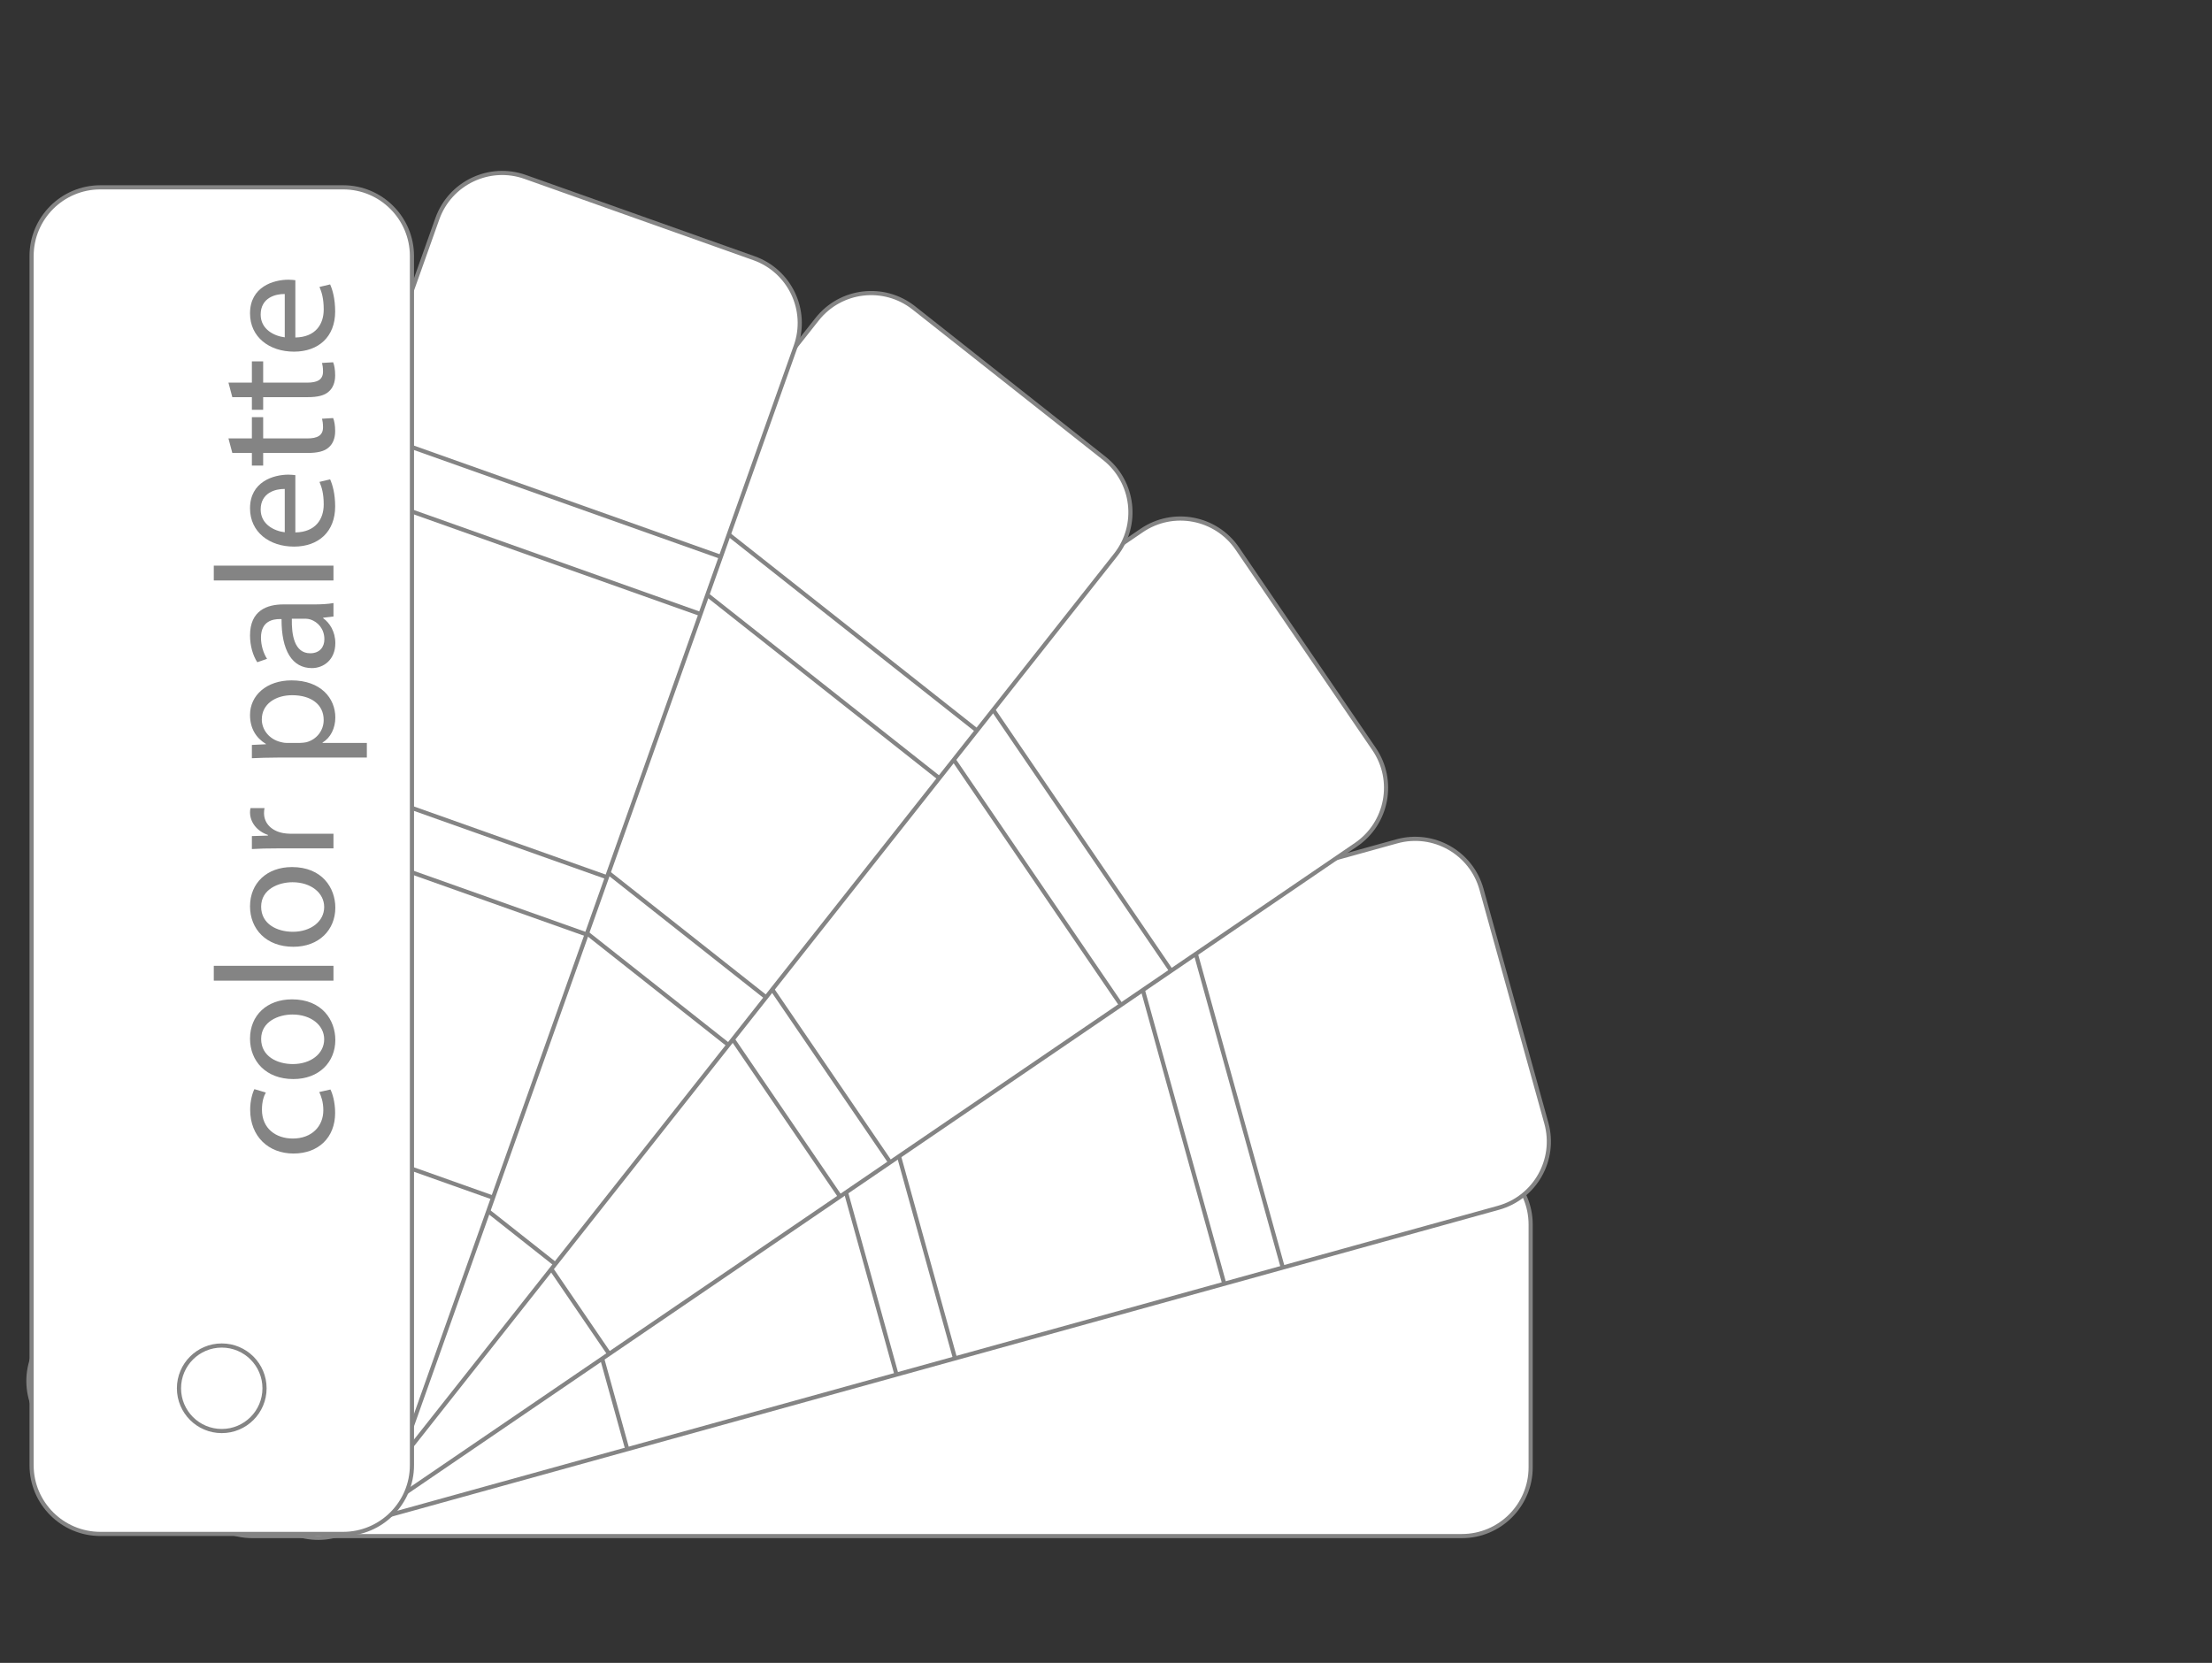
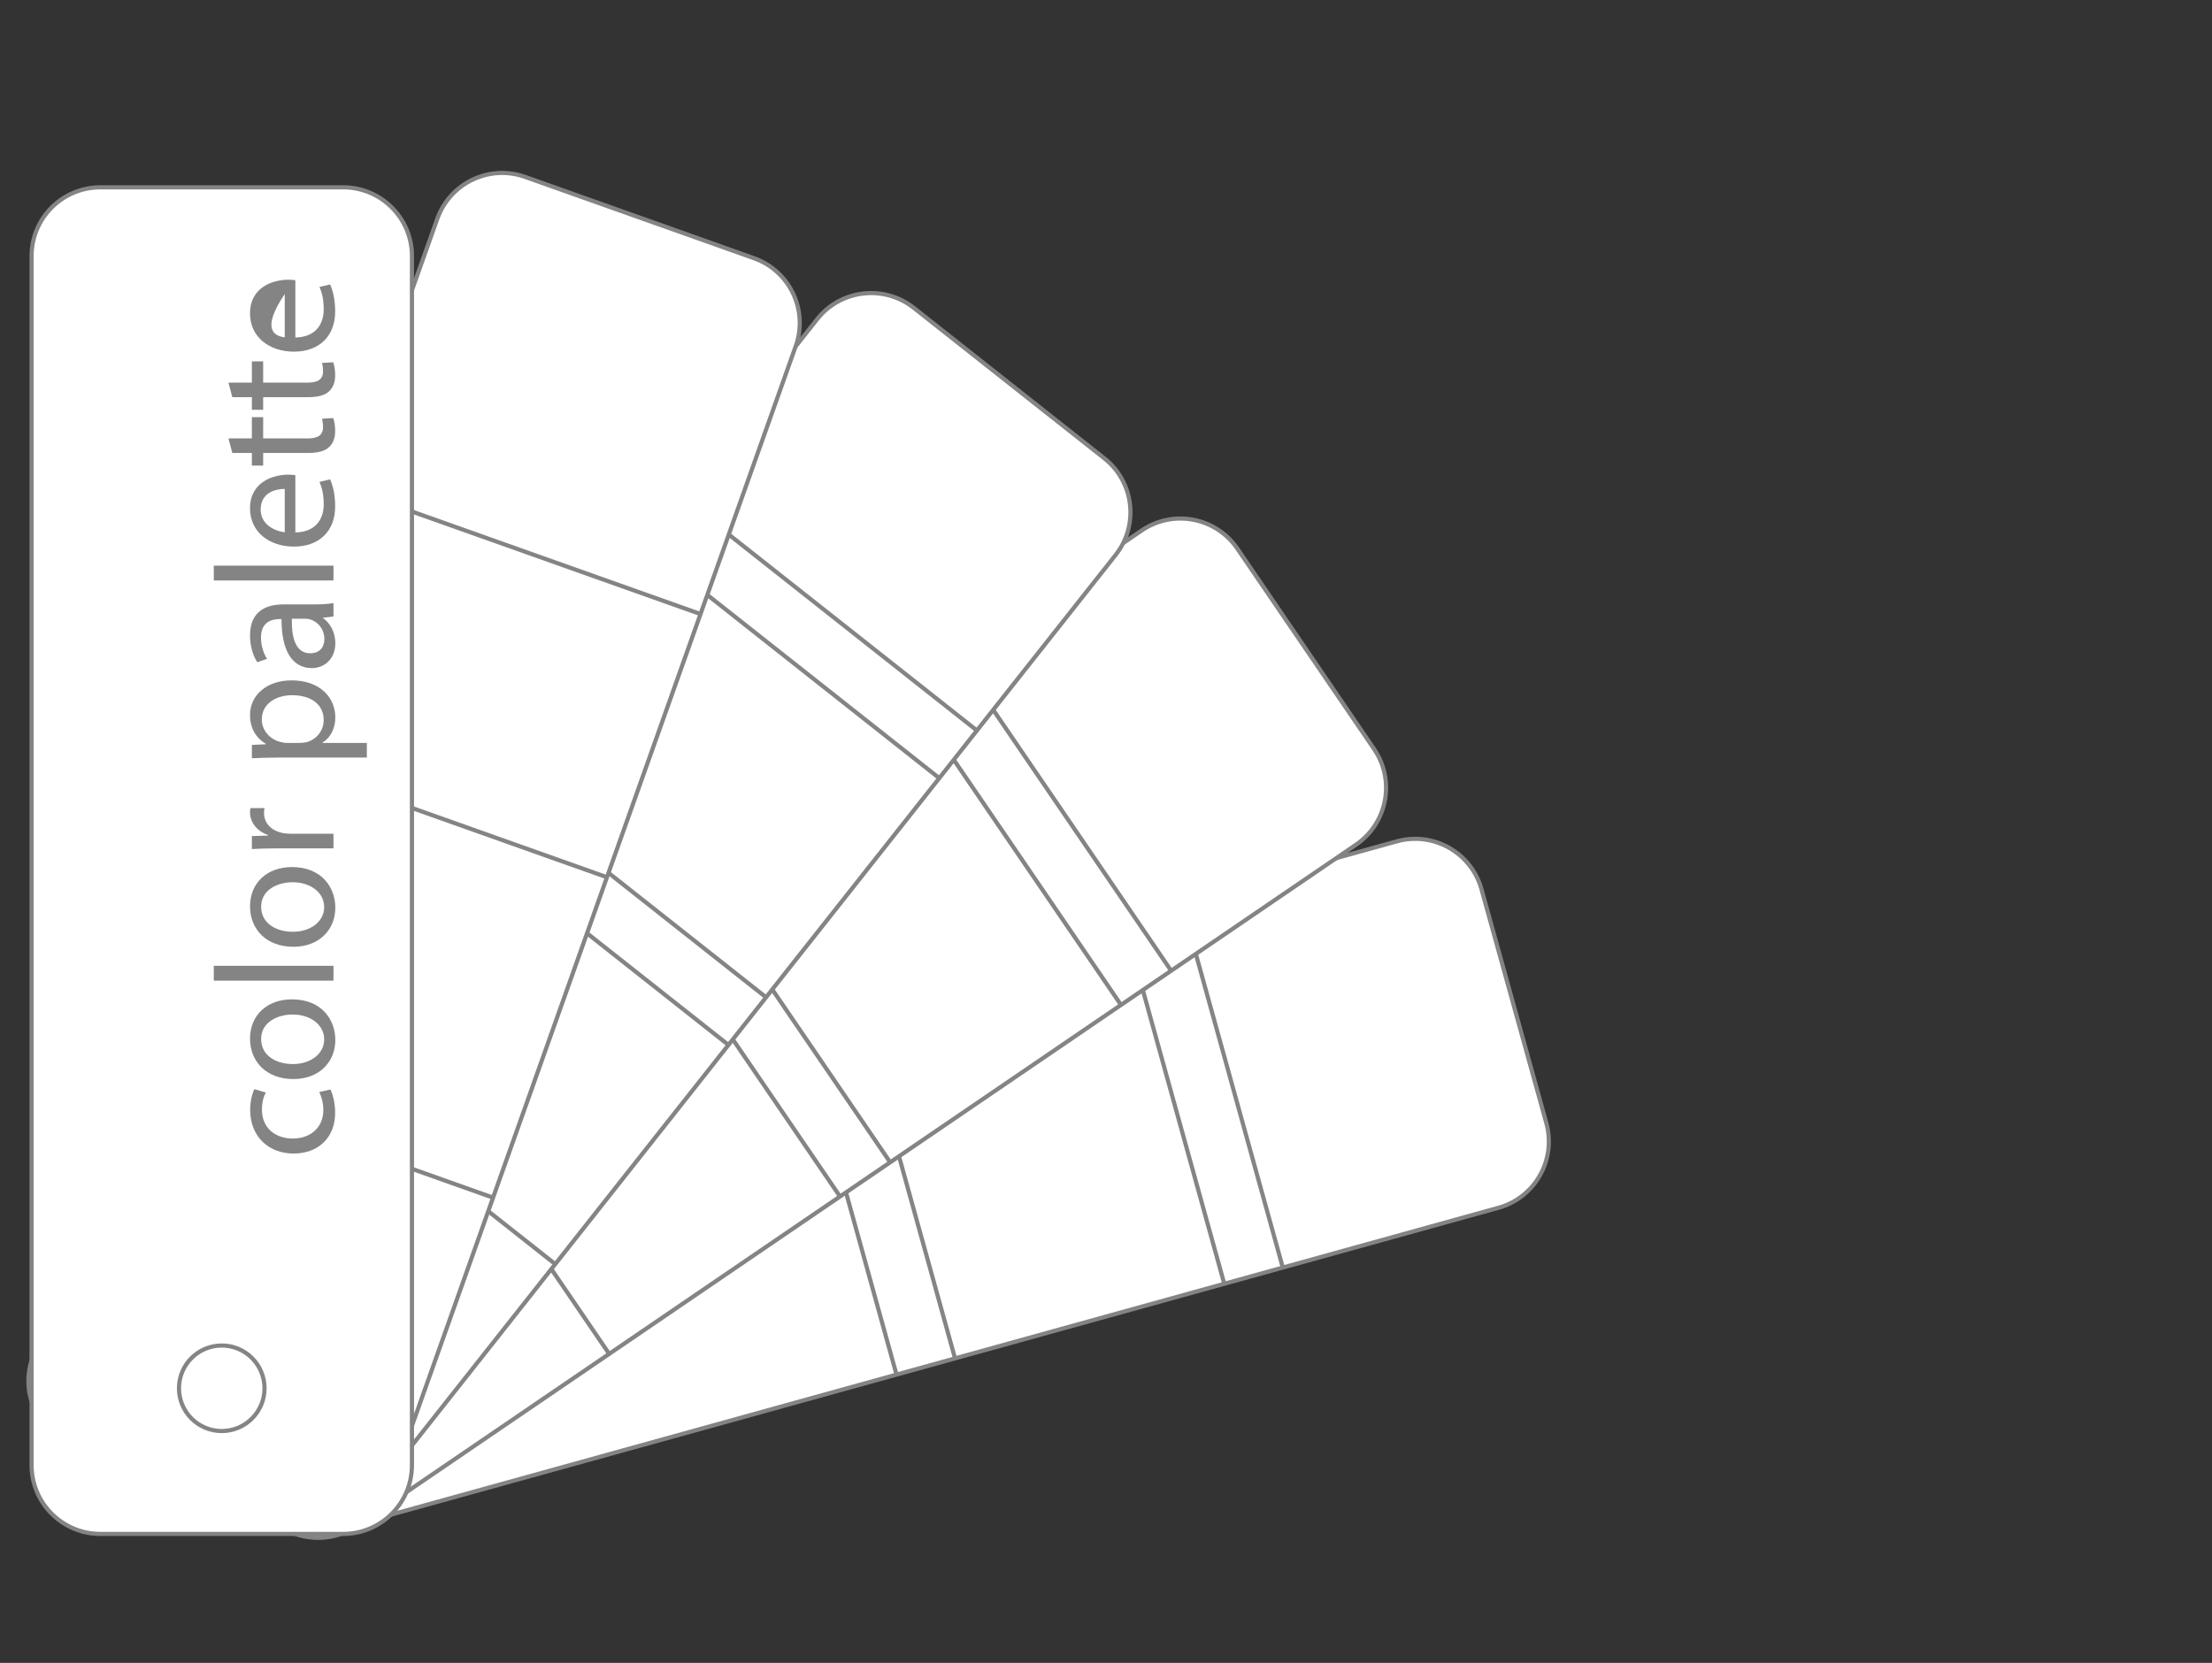
<svg xmlns="http://www.w3.org/2000/svg" width="3193" height="2401" viewBox="0 0 3193 2401" fill="none">
  <rect x="0" y="0" width="3193" height="2401" fill="#333333" stroke="none" />
-   <path d="M265.19 2118.56V1768.14C265.19 1713.27 309.649 1668.82 364.512 1668.82H2110.16C2165.02 1668.82 2209.48 1713.27 2209.48 1768.14V2118.56C2209.48 2173.43 2165.02 2217.89 2110.16 2217.89H364.552C309.689 2217.89 265.19 2173.43 265.19 2118.56Z" fill="white" stroke="#848484" stroke-width="6" stroke-miterlimit="10" stroke-linejoin="round" />
  <path d="M358.47 2140.97L264.871 1803.31C250.225 1750.45 281.198 1695.71 334.06 1681.06L2016.28 1214.79C2069.14 1200.14 2123.88 1231.11 2138.53 1283.98L2232.13 1621.64C2246.78 1674.5 2215.8 1729.24 2162.94 1743.89L480.761 2210.16C427.859 2224.81 373.116 2193.84 358.47 2140.97Z" fill="white" stroke="#848484" stroke-width="6" stroke-miterlimit="10" stroke-linejoin="round" />
  <path d="M1705.03 1301.02L1851.69 1830.16" stroke="#848484" stroke-width="6" stroke-miterlimit="10" stroke-linejoin="round" />
  <path d="M1620.56 1324.43L1767.22 1853.57" stroke="#848484" stroke-width="6" stroke-miterlimit="10" stroke-linejoin="round" />
  <path d="M1231.91 1432.16L1378.57 1961.3" stroke="#848484" stroke-width="6" stroke-miterlimit="10" stroke-linejoin="round" />
-   <path d="M758.797 1563.29L905.458 2092.43" stroke="#848484" stroke-width="6" stroke-miterlimit="10" stroke-linejoin="round" />
  <path d="M1147.44 1455.57L1294.1 1984.71" stroke="#848484" stroke-width="6" stroke-miterlimit="10" stroke-linejoin="round" />
  <path d="M377.197 2177.07L179.755 1887.59C148.862 1842.25 160.547 1780.46 205.846 1749.53L1648.01 765.961C1693.35 735.068 1755.13 746.753 1786.06 792.052L1983.51 1081.53C2014.4 1126.87 2002.71 1188.66 1957.42 1219.59L515.215 2203.16C469.916 2234.05 408.09 2222.37 377.197 2177.07Z" fill="white" stroke="#848484" stroke-width="6" stroke-miterlimit="10" stroke-linejoin="round" />
  <path d="M1381.18 947.957L1690.54 1401.59" stroke="#848484" stroke-width="6" stroke-miterlimit="10" stroke-linejoin="round" />
  <path d="M1308.79 997.336L1618.15 1450.96" stroke="#848484" stroke-width="6" stroke-miterlimit="10" stroke-linejoin="round" />
  <path d="M975.566 1224.59L1284.98 1678.22" stroke="#848484" stroke-width="6" stroke-miterlimit="10" stroke-linejoin="round" />
  <path d="M569.997 1501.19L879.366 1954.82" stroke="#848484" stroke-width="6" stroke-miterlimit="10" stroke-linejoin="round" />
  <path d="M903.176 1273.97L1212.54 1727.6" stroke="#848484" stroke-width="6" stroke-miterlimit="10" stroke-linejoin="round" />
  <path d="M388.722 2187.43L113.768 1970.22C70.71 1936.2 63.386 1873.74 97.401 1830.68L1179.53 460.91C1213.55 417.852 1276.01 410.529 1319.07 444.543L1594.02 661.754C1637.08 695.768 1644.41 758.234 1610.39 801.292L528.26 2171.06C494.246 2214.12 431.78 2221.44 388.722 2187.43Z" fill="white" stroke="#848484" stroke-width="6" stroke-miterlimit="10" stroke-linejoin="round" />
  <path d="M979.328 714.375L1410.19 1054.76" stroke="#848484" stroke-width="6" stroke-miterlimit="10" stroke-linejoin="round" />
  <path d="M924.985 783.125L1355.84 1123.55" stroke="#848484" stroke-width="6" stroke-miterlimit="10" stroke-linejoin="round" />
  <path d="M674.961 1099.62L1105.82 1440" stroke="#848484" stroke-width="6" stroke-miterlimit="10" stroke-linejoin="round" />
  <path d="M370.635 1484.82L801.494 1825.2" stroke="#848484" stroke-width="6" stroke-miterlimit="10" stroke-linejoin="round" />
  <path d="M620.619 1168.36L1051.48 1508.75" stroke="#848484" stroke-width="6" stroke-miterlimit="10" stroke-linejoin="round" />
  <path d="M437.302 2204.88L107.124 2087.55C55.423 2069.18 28.411 2012.36 46.779 1960.7L631.302 315.813C649.67 264.111 706.494 237.1 758.155 255.468L1088.33 372.796C1140.03 391.164 1167.05 447.948 1148.68 499.649L564.154 2144.53C545.787 2196.24 488.963 2223.25 437.302 2204.88Z" fill="white" stroke="#848484" stroke-width="6" stroke-miterlimit="10" stroke-linejoin="round" />
-   <path d="M523.138 620.141L1040.51 804.017" stroke="#848484" stroke-width="6" stroke-miterlimit="10" stroke-linejoin="round" />
  <path d="M493.766 702.734L1011.18 886.611" stroke="#848484" stroke-width="6" stroke-miterlimit="10" stroke-linejoin="round" />
  <path d="M358.749 1082.77L876.125 1266.61" stroke="#848484" stroke-width="6" stroke-miterlimit="10" stroke-linejoin="round" />
  <path d="M194.36 1545.36L711.736 1729.24" stroke="#848484" stroke-width="6" stroke-miterlimit="10" stroke-linejoin="round" />
-   <path d="M329.377 1165.33L846.792 1349.2" stroke="#848484" stroke-width="6" stroke-miterlimit="10" stroke-linejoin="round" />
  <path d="M495.286 2214.76H144.9C90.038 2214.76 45.579 2170.3 45.579 2115.44V369.794C45.579 314.931 90.038 270.473 144.9 270.473H495.326C550.189 270.473 594.648 314.931 594.648 369.794V2115.44C594.648 2170.3 550.149 2214.76 495.286 2214.76Z" fill="white" stroke="#848484" stroke-width="6" stroke-miterlimit="10" stroke-linejoin="round" />
  <path d="M320.093 2066.22C354.195 2066.22 381.839 2038.58 381.839 2004.48C381.839 1970.37 354.195 1942.73 320.093 1942.73C285.992 1942.73 258.348 1970.37 258.348 2004.48C258.348 2038.58 285.992 2066.22 320.093 2066.22Z" stroke="#848484" stroke-width="6" stroke-miterlimit="10" stroke-linejoin="round" />
  <path d="M476.959 1573.09C479.88 1578.7 483.761 1591.1 483.761 1606.91C483.761 1642.44 459.671 1665.53 423.656 1665.53C387.401 1665.53 361.11 1640.72 361.11 1602.27C361.11 1589.62 364.272 1578.42 367.193 1572.57L383.72 1577.46C380.799 1582.58 378.117 1590.58 378.117 1602.27C378.117 1629.28 398.086 1643.88 422.656 1643.88C449.907 1643.88 466.714 1626.36 466.714 1603.03C466.714 1590.86 463.553 1582.82 460.872 1576.74L476.959 1573.09Z" fill="#848484" />
  <path d="M421.495 1442.92C465.034 1442.92 484.041 1473.09 484.041 1501.55C484.041 1533.44 460.672 1558.01 423.456 1558.01C384.04 1558.01 360.91 1532.2 360.91 1499.63C360.91 1465.81 385.48 1442.92 421.495 1442.92ZM422.696 1536.36C448.507 1536.36 467.955 1521.51 467.955 1500.59C467.955 1480.14 448.747 1464.81 422.216 1464.81C402.247 1464.81 376.957 1474.78 376.957 1500.11C376.957 1525.4 400.327 1536.36 422.696 1536.36Z" fill="#848484" />
  <path d="M308.608 1415.91V1394.5H481.36V1415.91H308.608Z" fill="#848484" />
  <path d="M421.495 1251.92C465.034 1251.92 484.041 1282.09 484.041 1310.55C484.041 1342.4 460.672 1367.01 423.456 1367.01C384.04 1367.01 360.91 1341.2 360.91 1308.63C360.91 1274.81 385.48 1251.92 421.495 1251.92ZM422.696 1345.36C448.507 1345.36 467.955 1330.51 467.955 1309.59C467.955 1289.14 448.747 1273.81 422.216 1273.81C402.247 1273.81 376.957 1283.78 376.957 1309.11C376.957 1334.44 400.327 1345.36 422.696 1345.36Z" fill="#848484" />
  <path d="M400.327 1224.95C386.441 1224.95 374.516 1225.19 363.591 1225.91V1207.18L386.721 1206.46V1205.5C370.914 1200.14 360.91 1187.25 360.91 1172.89C360.91 1170.45 361.15 1168.77 361.63 1166.8H381.839C381.359 1169.01 381.119 1171.17 381.119 1174.09C381.119 1189.17 392.563 1199.9 408.61 1202.82C411.531 1203.3 414.933 1203.78 418.574 1203.78H481.36V1224.95H400.327Z" fill="#848484" />
  <path d="M402.047 1093.81C386.961 1093.81 374.796 1094.29 363.591 1094.77V1075.57L383.8 1074.61V1074.13C369.434 1065.36 360.91 1051.52 360.91 1032.27C360.91 1003.82 385 982.367 420.775 982.367C463.113 982.367 484.041 1008.18 484.041 1035.91C484.041 1051.48 477.239 1065.12 465.554 1072.16V1072.64H529.54V1093.81H402.047ZM433.42 1072.64C436.582 1072.64 439.503 1072.16 442.184 1071.68C457.03 1067.8 467.234 1054.88 467.234 1039.55C467.234 1016.9 448.747 1003.78 421.735 1003.78C398.126 1003.78 377.917 1016.18 377.917 1038.83C377.917 1053.44 388.362 1067.04 404.448 1071.2C407.129 1071.92 410.291 1072.64 413.212 1072.64H433.42Z" fill="#848484" />
  <path d="M481.36 890.171L466.514 891.892V892.612C475.758 899.175 484.041 911.82 484.041 928.627C484.041 952.477 467.234 964.642 450.227 964.642C421.776 964.642 406.169 939.351 406.409 893.852H403.968C394.244 893.852 376.717 896.533 376.717 920.623C376.717 931.588 380.118 942.993 385.48 951.276L371.355 956.158C365.032 946.434 360.91 932.308 360.91 917.462C360.91 881.447 385.48 872.683 409.09 872.683H453.149C463.353 872.683 473.357 872.203 481.36 870.723V890.171ZM421.255 893.332C420.775 916.702 424.897 943.233 447.786 943.233C461.672 943.233 468.235 933.989 468.235 923.024C468.235 907.698 458.511 897.974 448.507 894.573C446.306 893.852 443.865 893.372 441.704 893.372H421.255V893.332Z" fill="#848484" />
  <path d="M308.608 838.108V816.699H481.36V838.108H308.608Z" fill="#848484" />
  <path d="M426.377 768.759C455.349 768.279 467.274 749.791 467.274 728.382C467.274 713.056 464.593 703.812 461.192 695.769L476.518 692.127C479.92 699.65 483.801 712.576 483.801 731.303C483.801 767.558 459.951 789.208 424.417 789.208C388.882 789.208 360.91 768.279 360.91 733.984C360.91 695.528 394.724 685.324 416.373 685.324C420.735 685.324 424.177 685.804 426.337 686.045V768.759H426.377ZM411.051 705.973C397.445 705.733 376.277 711.575 376.277 735.665C376.277 757.314 396.245 766.798 411.051 768.519V705.973Z" fill="#848484" />
  <path d="M329.777 633.024H363.591V602.371H379.878V633.024H443.385C457.991 633.024 466.274 628.902 466.274 616.977C466.274 611.375 465.554 607.253 464.834 604.572L480.88 603.612C482.601 607.733 483.801 614.336 483.801 622.58C483.801 632.544 480.64 640.587 474.798 645.709C468.475 651.792 457.991 653.993 444.145 653.993H379.878V672.24H363.591V653.993H335.34L329.777 633.024Z" fill="#848484" />
  <path d="M329.777 552.469H363.591V521.816H379.878V552.469H443.385C457.991 552.469 466.274 548.347 466.274 536.423C466.274 530.82 465.554 526.698 464.834 524.017L480.88 523.057C482.601 527.179 483.801 533.781 483.801 542.025C483.801 551.989 480.64 560.032 474.798 565.154C468.475 571.237 457.991 573.438 444.145 573.438H379.878V591.686H363.591V573.438H335.34L329.777 552.469Z" fill="#848484" />
-   <path d="M426.377 487.282C455.349 486.802 467.274 468.315 467.274 446.906C467.274 431.579 464.593 422.335 461.192 414.292L476.518 410.651C479.92 418.174 483.801 431.099 483.801 449.827C483.801 486.082 459.951 507.731 424.417 507.731C388.882 507.731 360.91 486.802 360.91 452.508C360.91 414.052 394.724 403.848 416.373 403.848C420.735 403.848 424.177 404.328 426.337 404.568V487.282H426.377ZM411.051 424.496C397.445 424.256 376.277 430.099 376.277 454.189C376.277 475.838 396.245 485.322 411.051 487.042V424.496Z" fill="#848484" />
+   <path d="M426.377 487.282C455.349 486.802 467.274 468.315 467.274 446.906C467.274 431.579 464.593 422.335 461.192 414.292L476.518 410.651C479.92 418.174 483.801 431.099 483.801 449.827C483.801 486.082 459.951 507.731 424.417 507.731C388.882 507.731 360.91 486.802 360.91 452.508C360.91 414.052 394.724 403.848 416.373 403.848C420.735 403.848 424.177 404.328 426.337 404.568V487.282H426.377ZM411.051 424.496C376.277 475.838 396.245 485.322 411.051 487.042V424.496Z" fill="#848484" />
</svg>